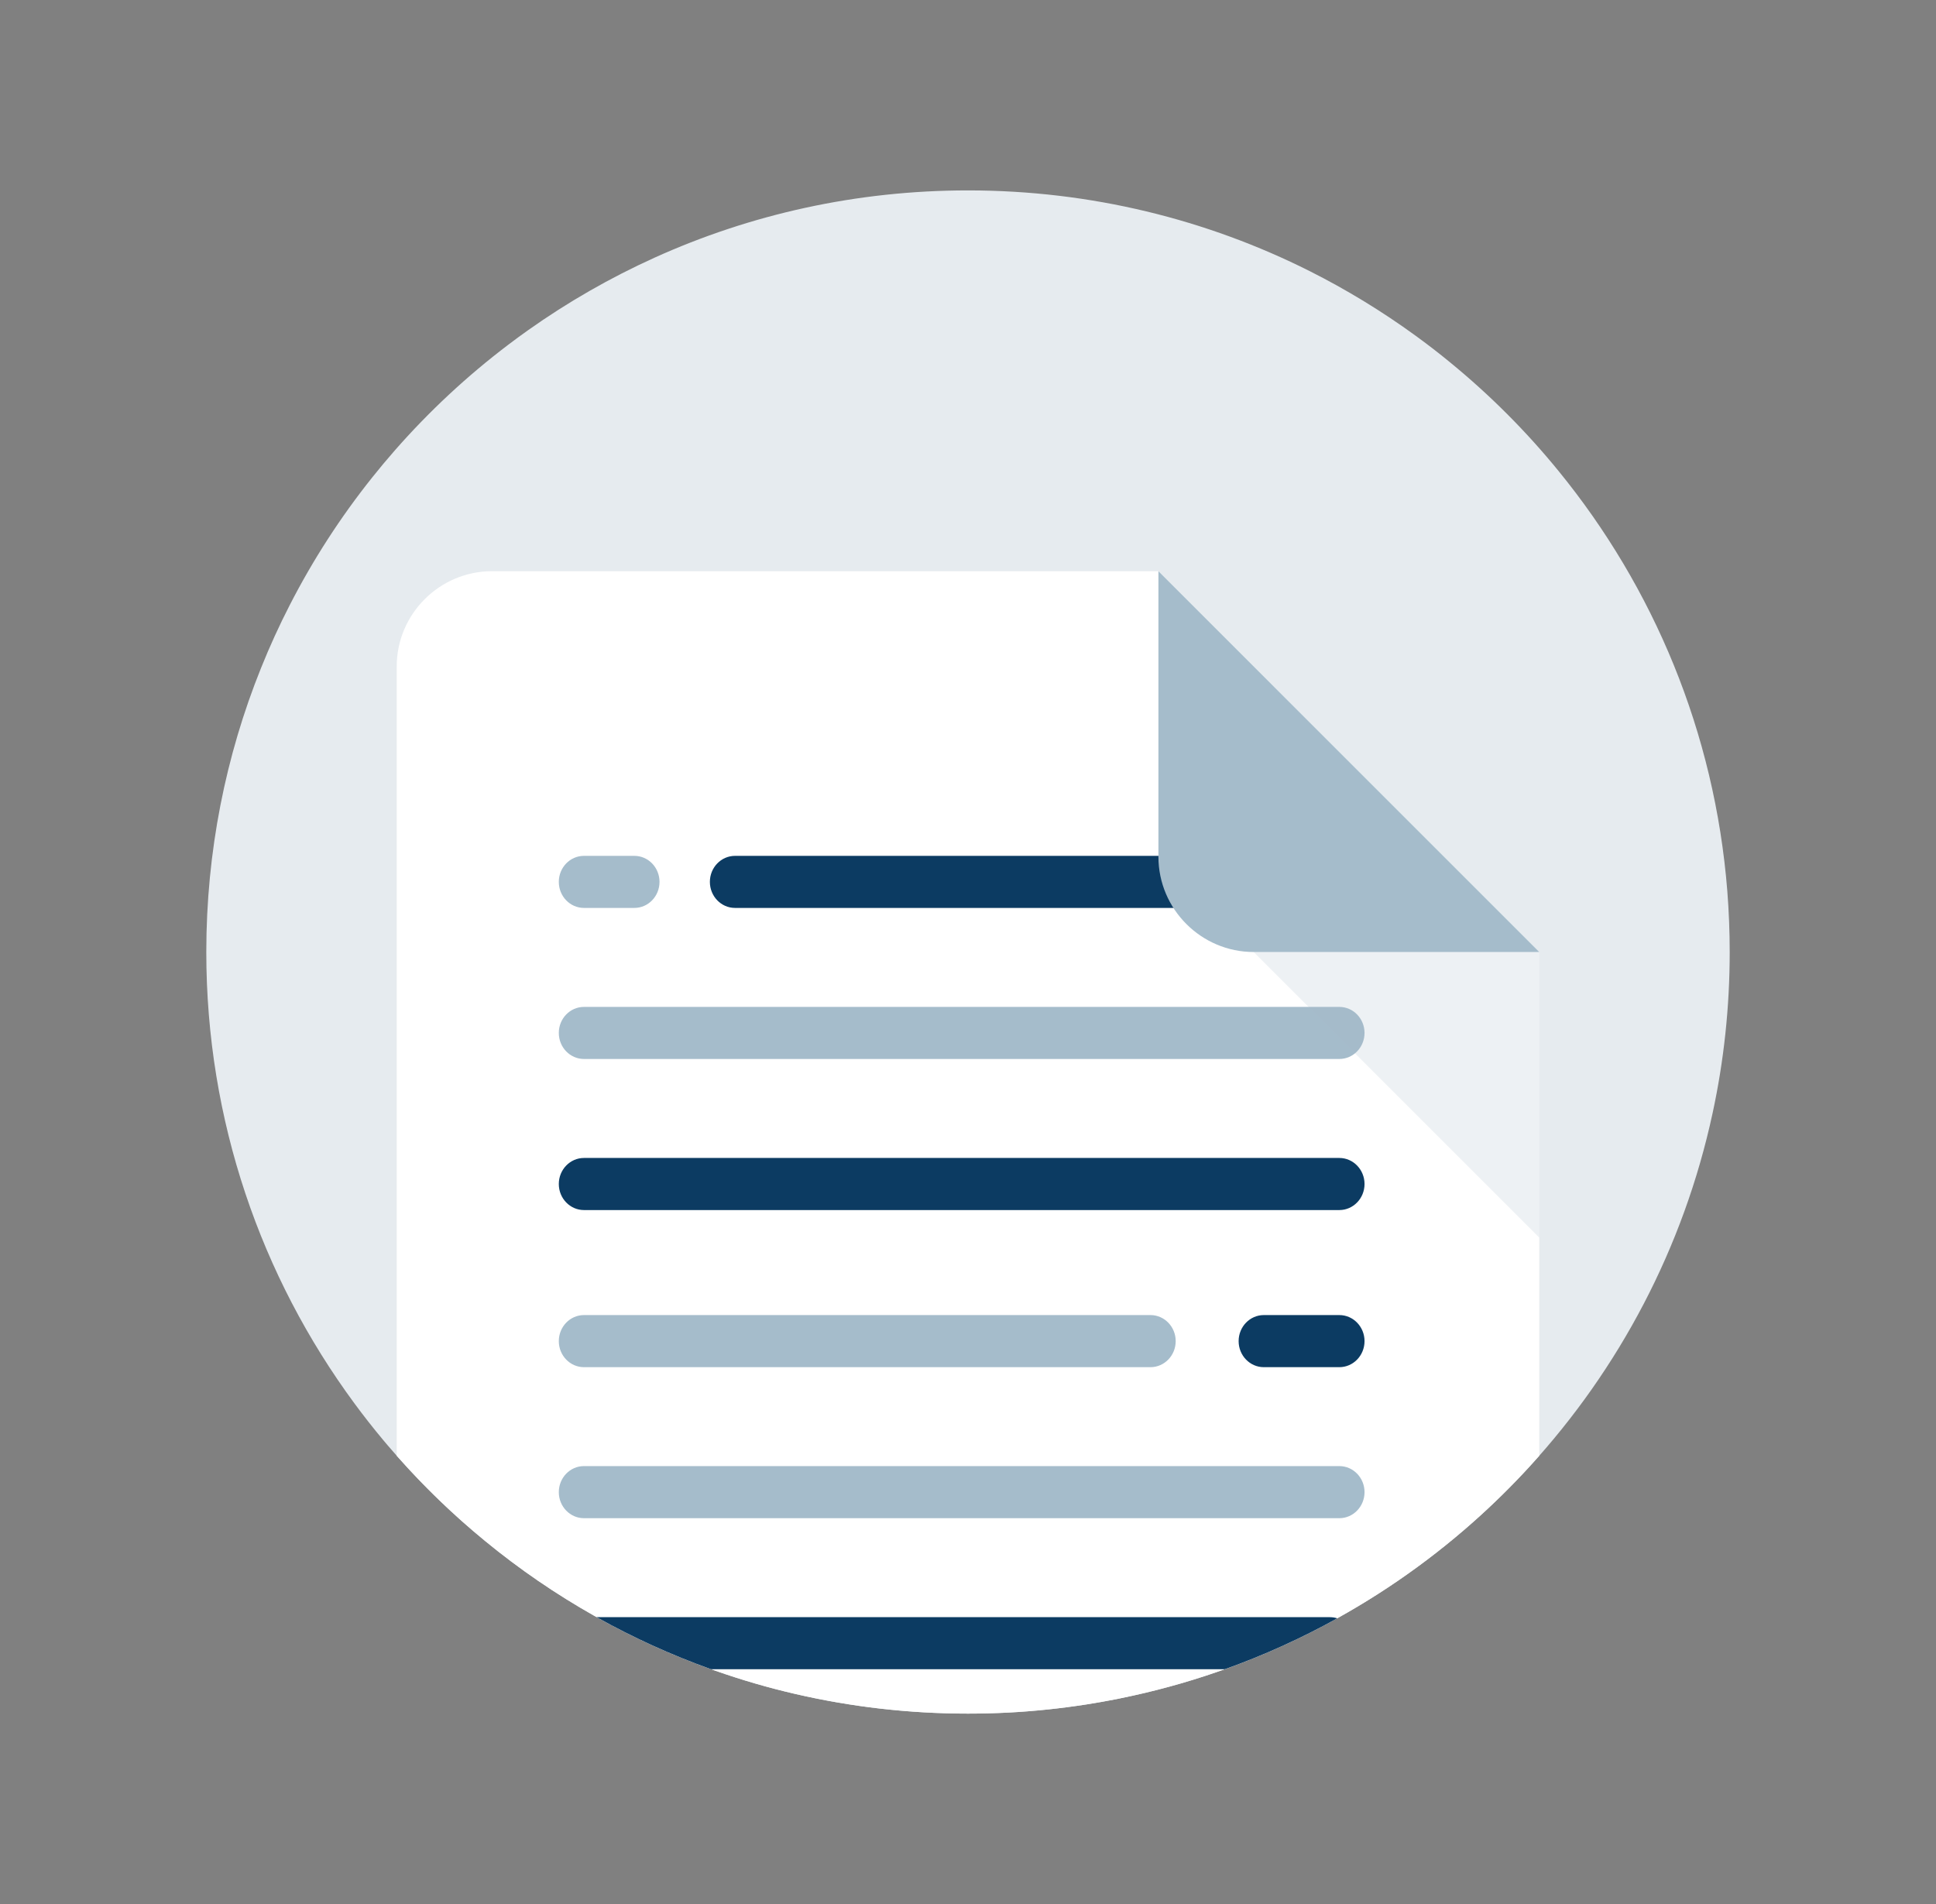
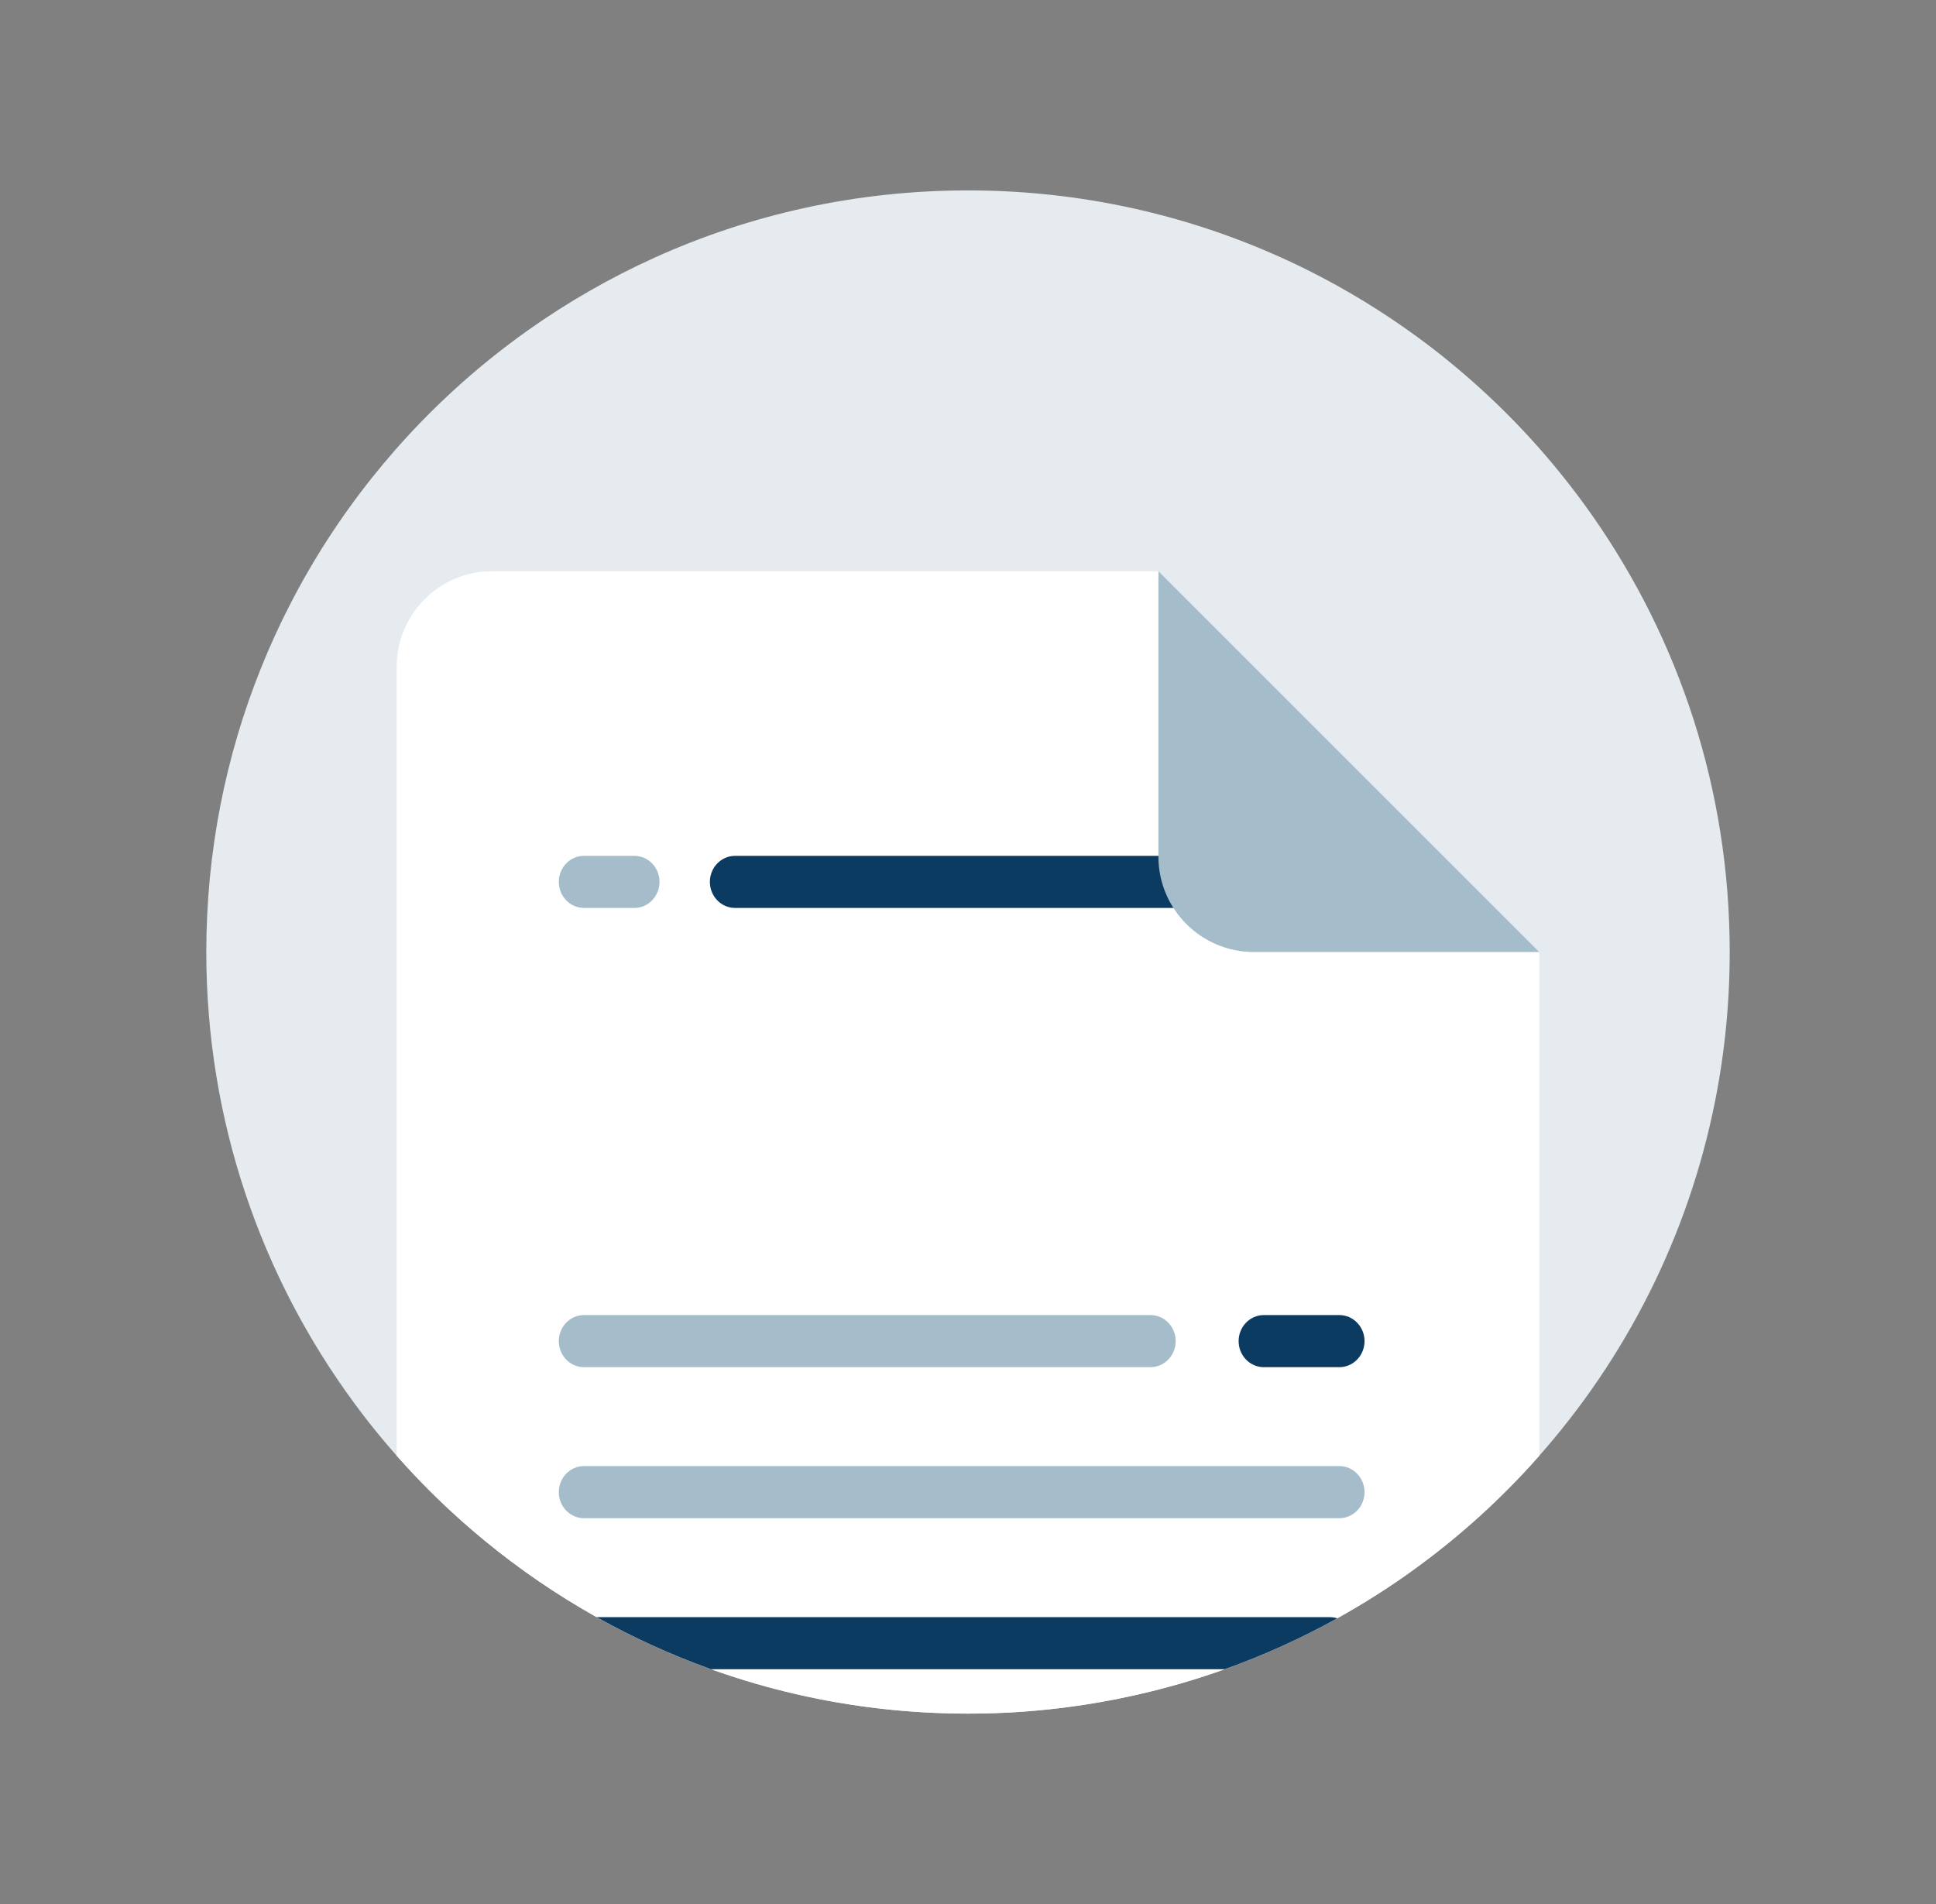
<svg xmlns="http://www.w3.org/2000/svg" width="61" height="60" viewBox="0 0 61 60" fill="none">
  <rect x="0" y="0" width="61" height="60" fill="#808080" stroke="none" />
  <path d="M54.5 30C54.5 31.742 54.315 33.44 53.961 35.077C53.047 39.321 51.013 43.146 48.18 46.23C47.62 46.839 47.03 47.42 46.41 47.969C43.417 50.621 39.756 52.538 35.711 53.431C35.543 53.469 35.373 53.504 35.202 53.539C34.883 53.602 34.561 53.659 34.237 53.71C33.423 53.837 32.596 53.925 31.758 53.968C31.341 53.989 30.922 54 30.5 54C28.63 54 26.811 53.786 25.064 53.382C24.205 53.184 23.365 52.939 22.544 52.65C19.883 51.716 17.436 50.326 15.299 48.572C14.177 47.654 13.141 46.636 12.203 45.532C12.157 45.478 12.111 45.423 12.065 45.368C11.753 44.995 11.452 44.611 11.163 44.218C8.232 40.239 6.5 35.321 6.5 30C6.5 26.835 7.112 23.813 8.226 21.047C8.497 20.372 8.798 19.712 9.128 19.07C9.86 17.64 10.732 16.294 11.724 15.05C11.954 14.761 12.193 14.476 12.436 14.198C13.512 12.97 14.711 11.851 16.014 10.864C16.221 10.706 16.432 10.552 16.645 10.401C17.888 9.521 19.219 8.756 20.621 8.121C23.634 6.758 26.978 6 30.5 6C34.372 6 38.03 6.917 41.269 8.545C42.438 9.134 43.553 9.815 44.604 10.58C44.977 10.851 45.342 11.132 45.697 11.425C46.945 12.447 48.089 13.592 49.107 14.842C52.101 18.51 54.029 23.081 54.425 28.083C54.474 28.716 54.5 29.354 54.5 30Z" fill="#E6EBEF" />
  <path fill-rule="evenodd" clip-rule="evenodd" d="M12.5 45.874V21C12.5 19.35 13.85 18 15.5 18H36.5L48.5 30V45.874C48.394 45.994 48.288 46.112 48.18 46.23C47.62 46.839 47.03 47.42 46.41 47.969C43.417 50.621 39.756 52.538 35.711 53.431C35.543 53.469 35.373 53.504 35.202 53.539C34.883 53.602 34.561 53.659 34.237 53.71C33.423 53.837 32.596 53.925 31.758 53.968C31.341 53.989 30.922 54 30.5 54C28.63 54 26.811 53.786 25.064 53.382C24.205 53.184 23.365 52.939 22.544 52.65C19.883 51.716 17.436 50.326 15.299 48.572C14.294 47.75 13.358 46.847 12.5 45.874Z" fill="white" />
  <path d="M19.987 28.611H18.4C17.962 28.611 17.607 28.244 17.607 27.79C17.607 27.337 17.962 26.97 18.4 26.97H19.987C20.425 26.97 20.78 27.337 20.78 27.79C20.78 28.244 20.425 28.611 19.987 28.611Z" fill="#A5BCCB" />
  <path d="M42.2 28.611H23.16C22.722 28.611 22.367 28.244 22.367 27.79C22.367 27.337 22.722 26.97 23.16 26.97H42.2C42.638 26.97 42.993 27.337 42.993 27.79C42.993 28.244 42.638 28.611 42.2 28.611Z" fill="#0C3B62" />
-   <path d="M42.2 33.371H18.4C17.962 33.371 17.607 33.004 17.607 32.55C17.607 32.097 17.962 31.73 18.4 31.73H42.2C42.638 31.73 42.994 32.097 42.994 32.55C42.994 33.004 42.638 33.371 42.2 33.371Z" fill="#A5BCCB" />
-   <path d="M42.2 38.132H18.4C17.962 38.132 17.607 37.764 17.607 37.311C17.607 36.858 17.962 36.49 18.4 36.49H42.2C42.638 36.49 42.994 36.858 42.994 37.311C42.994 37.764 42.638 38.132 42.2 38.132Z" fill="#0C3B62" />
  <path d="M36.25 43.083H18.4C17.962 43.083 17.607 42.715 17.607 42.262C17.607 41.809 17.962 41.441 18.4 41.441H36.25C36.688 41.441 37.044 41.809 37.044 42.262C37.044 42.715 36.688 43.083 36.25 43.083Z" fill="#A5BCCB" />
  <path d="M42.2 43.083H39.82C39.382 43.083 39.027 42.715 39.027 42.262C39.027 41.809 39.382 41.441 39.82 41.441H42.2C42.639 41.441 42.994 41.809 42.994 42.262C42.994 42.715 42.639 43.083 42.2 43.083Z" fill="#0C3B62" />
  <path fill-rule="evenodd" clip-rule="evenodd" d="M22.406 52.602C21.152 52.153 19.947 51.603 18.799 50.961H41.903C41.984 50.961 42.062 50.974 42.136 50.997C41.007 51.624 39.822 52.162 38.591 52.602H22.406Z" fill="#0C3B62" />
  <path d="M42.2 47.842H18.4C17.962 47.842 17.607 47.474 17.607 47.021C17.607 46.568 17.962 46.2 18.4 46.2H42.2C42.638 46.2 42.994 46.568 42.994 47.021C42.994 47.474 42.638 47.842 42.2 47.842Z" fill="#A5BCCB" />
-   <path opacity="0.2" d="M48.5 39L39.5 30H48.5V39Z" fill="#A5BCCB" />
  <path d="M39.5 30H48.5L36.5 18V27C36.5 28.65 37.85 30 39.5 30Z" fill="#A5BCCB" />
</svg>